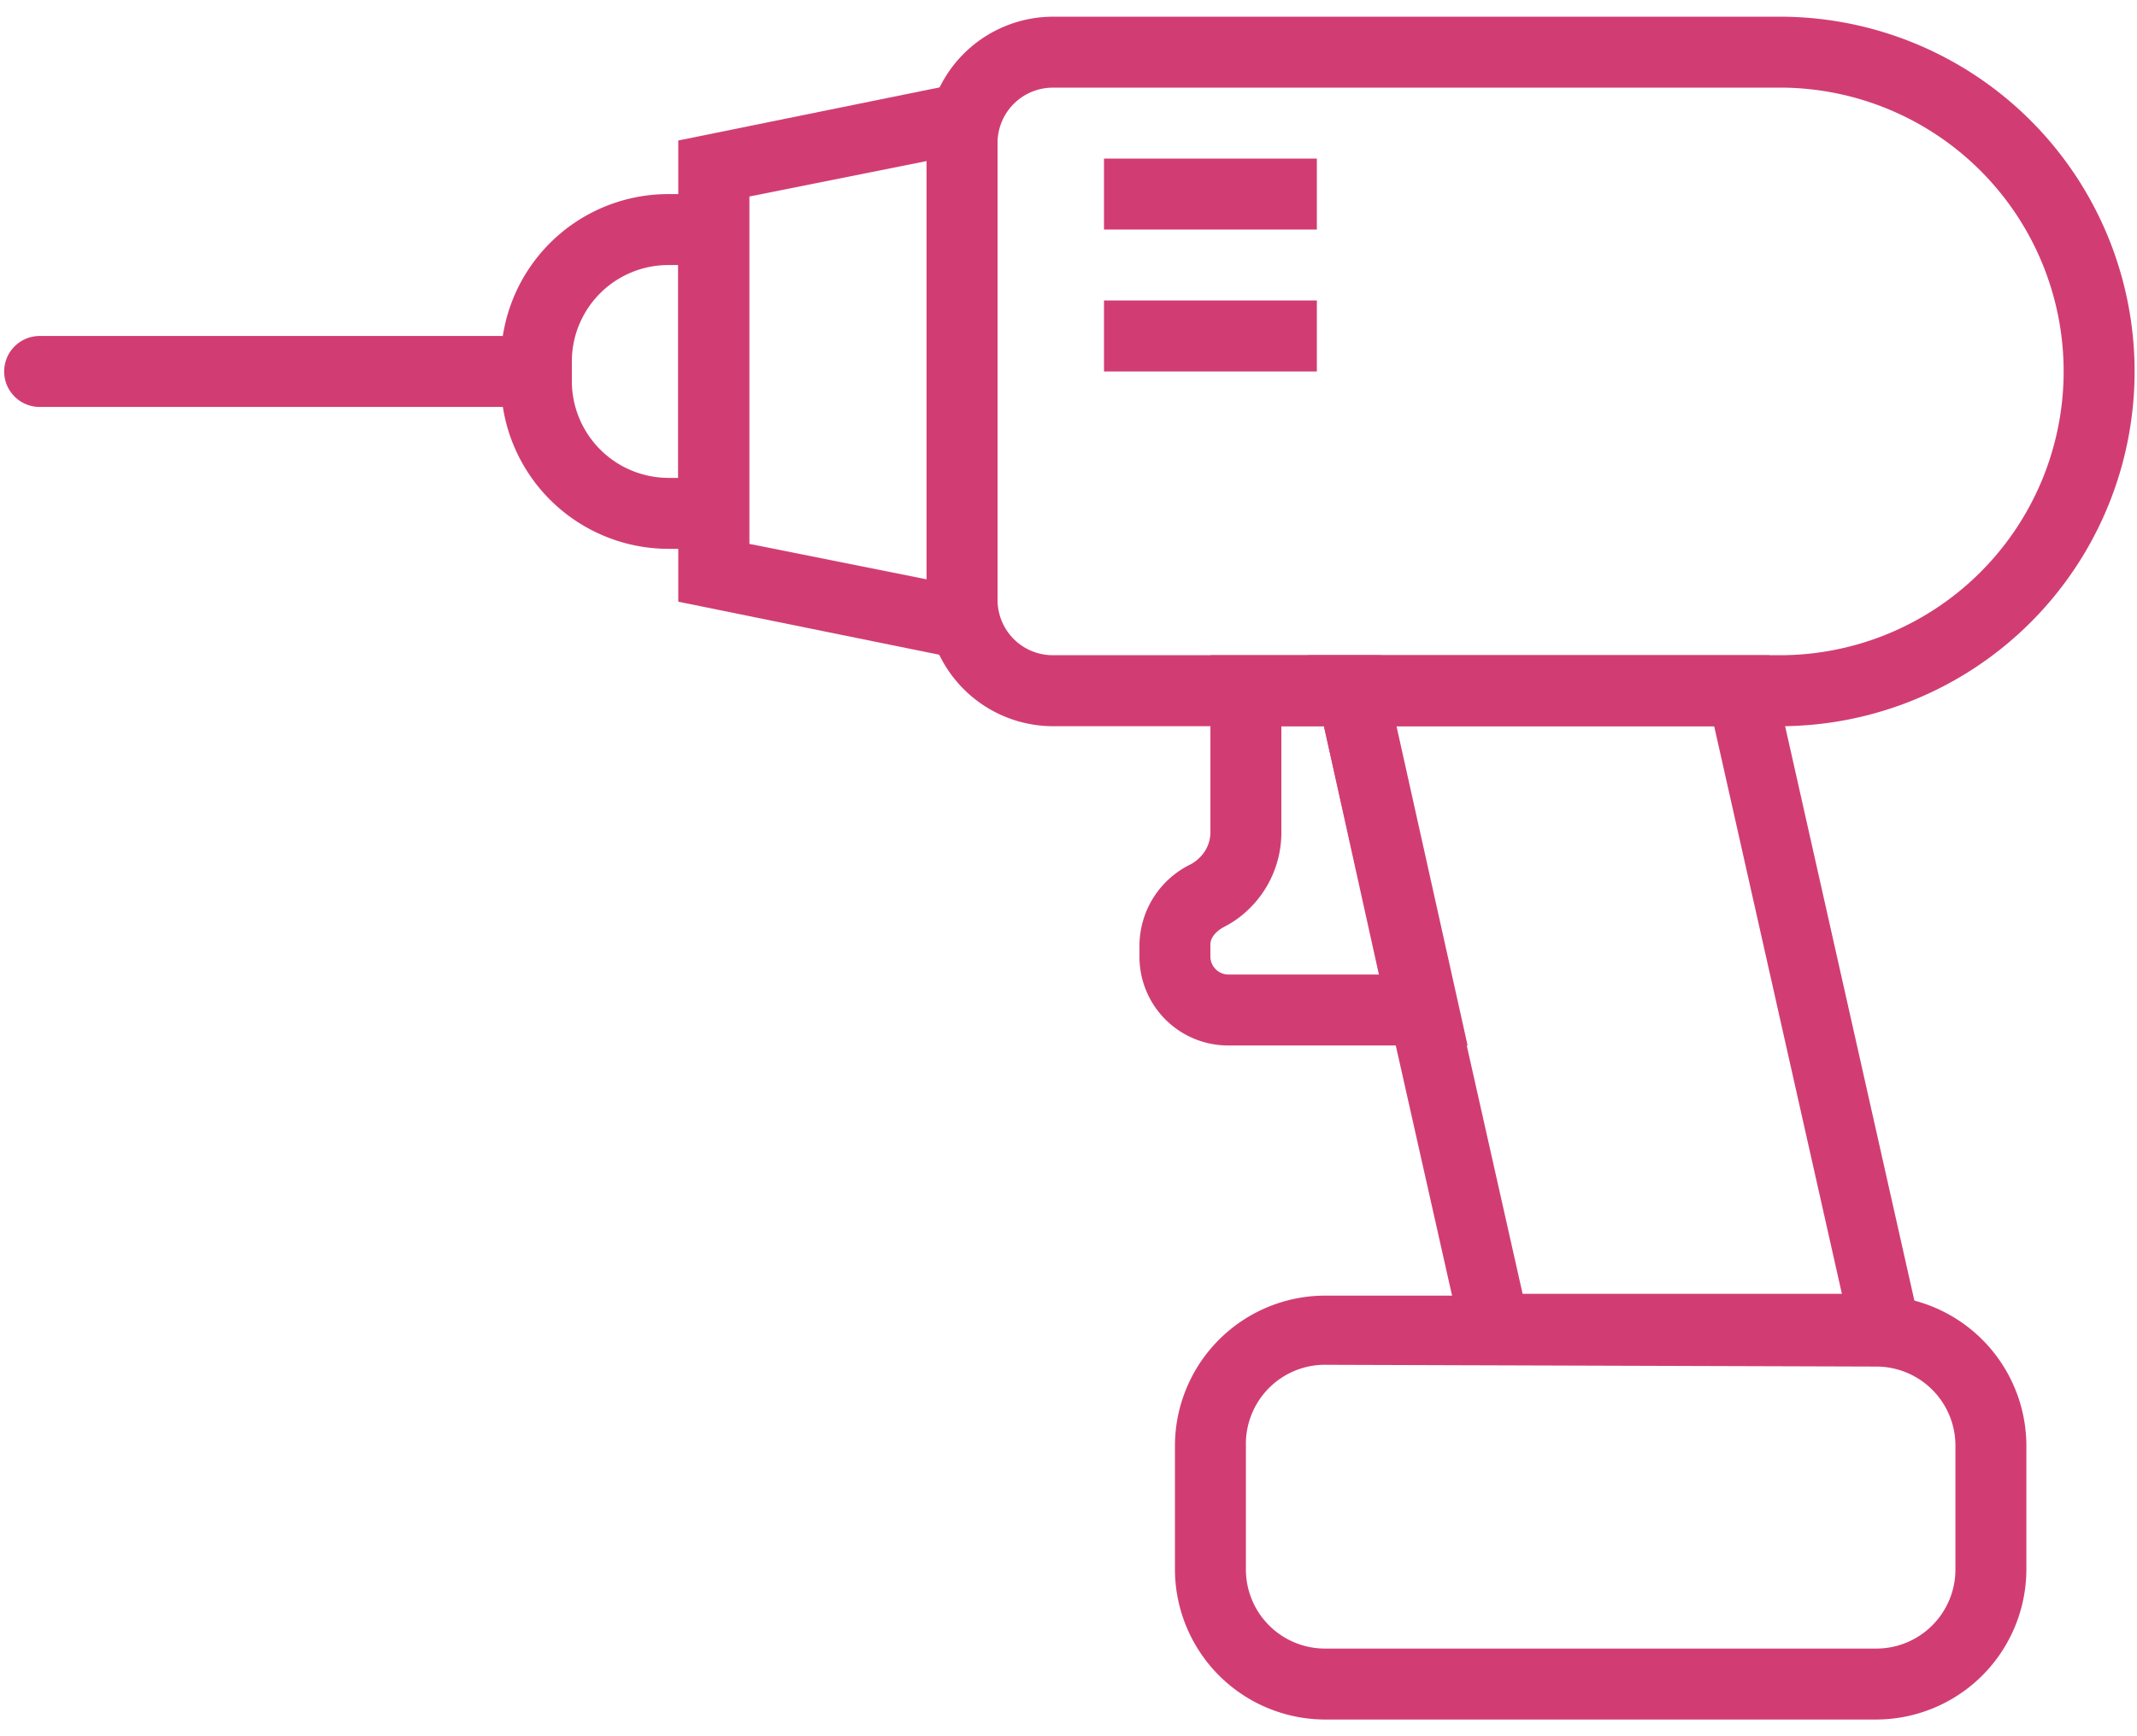
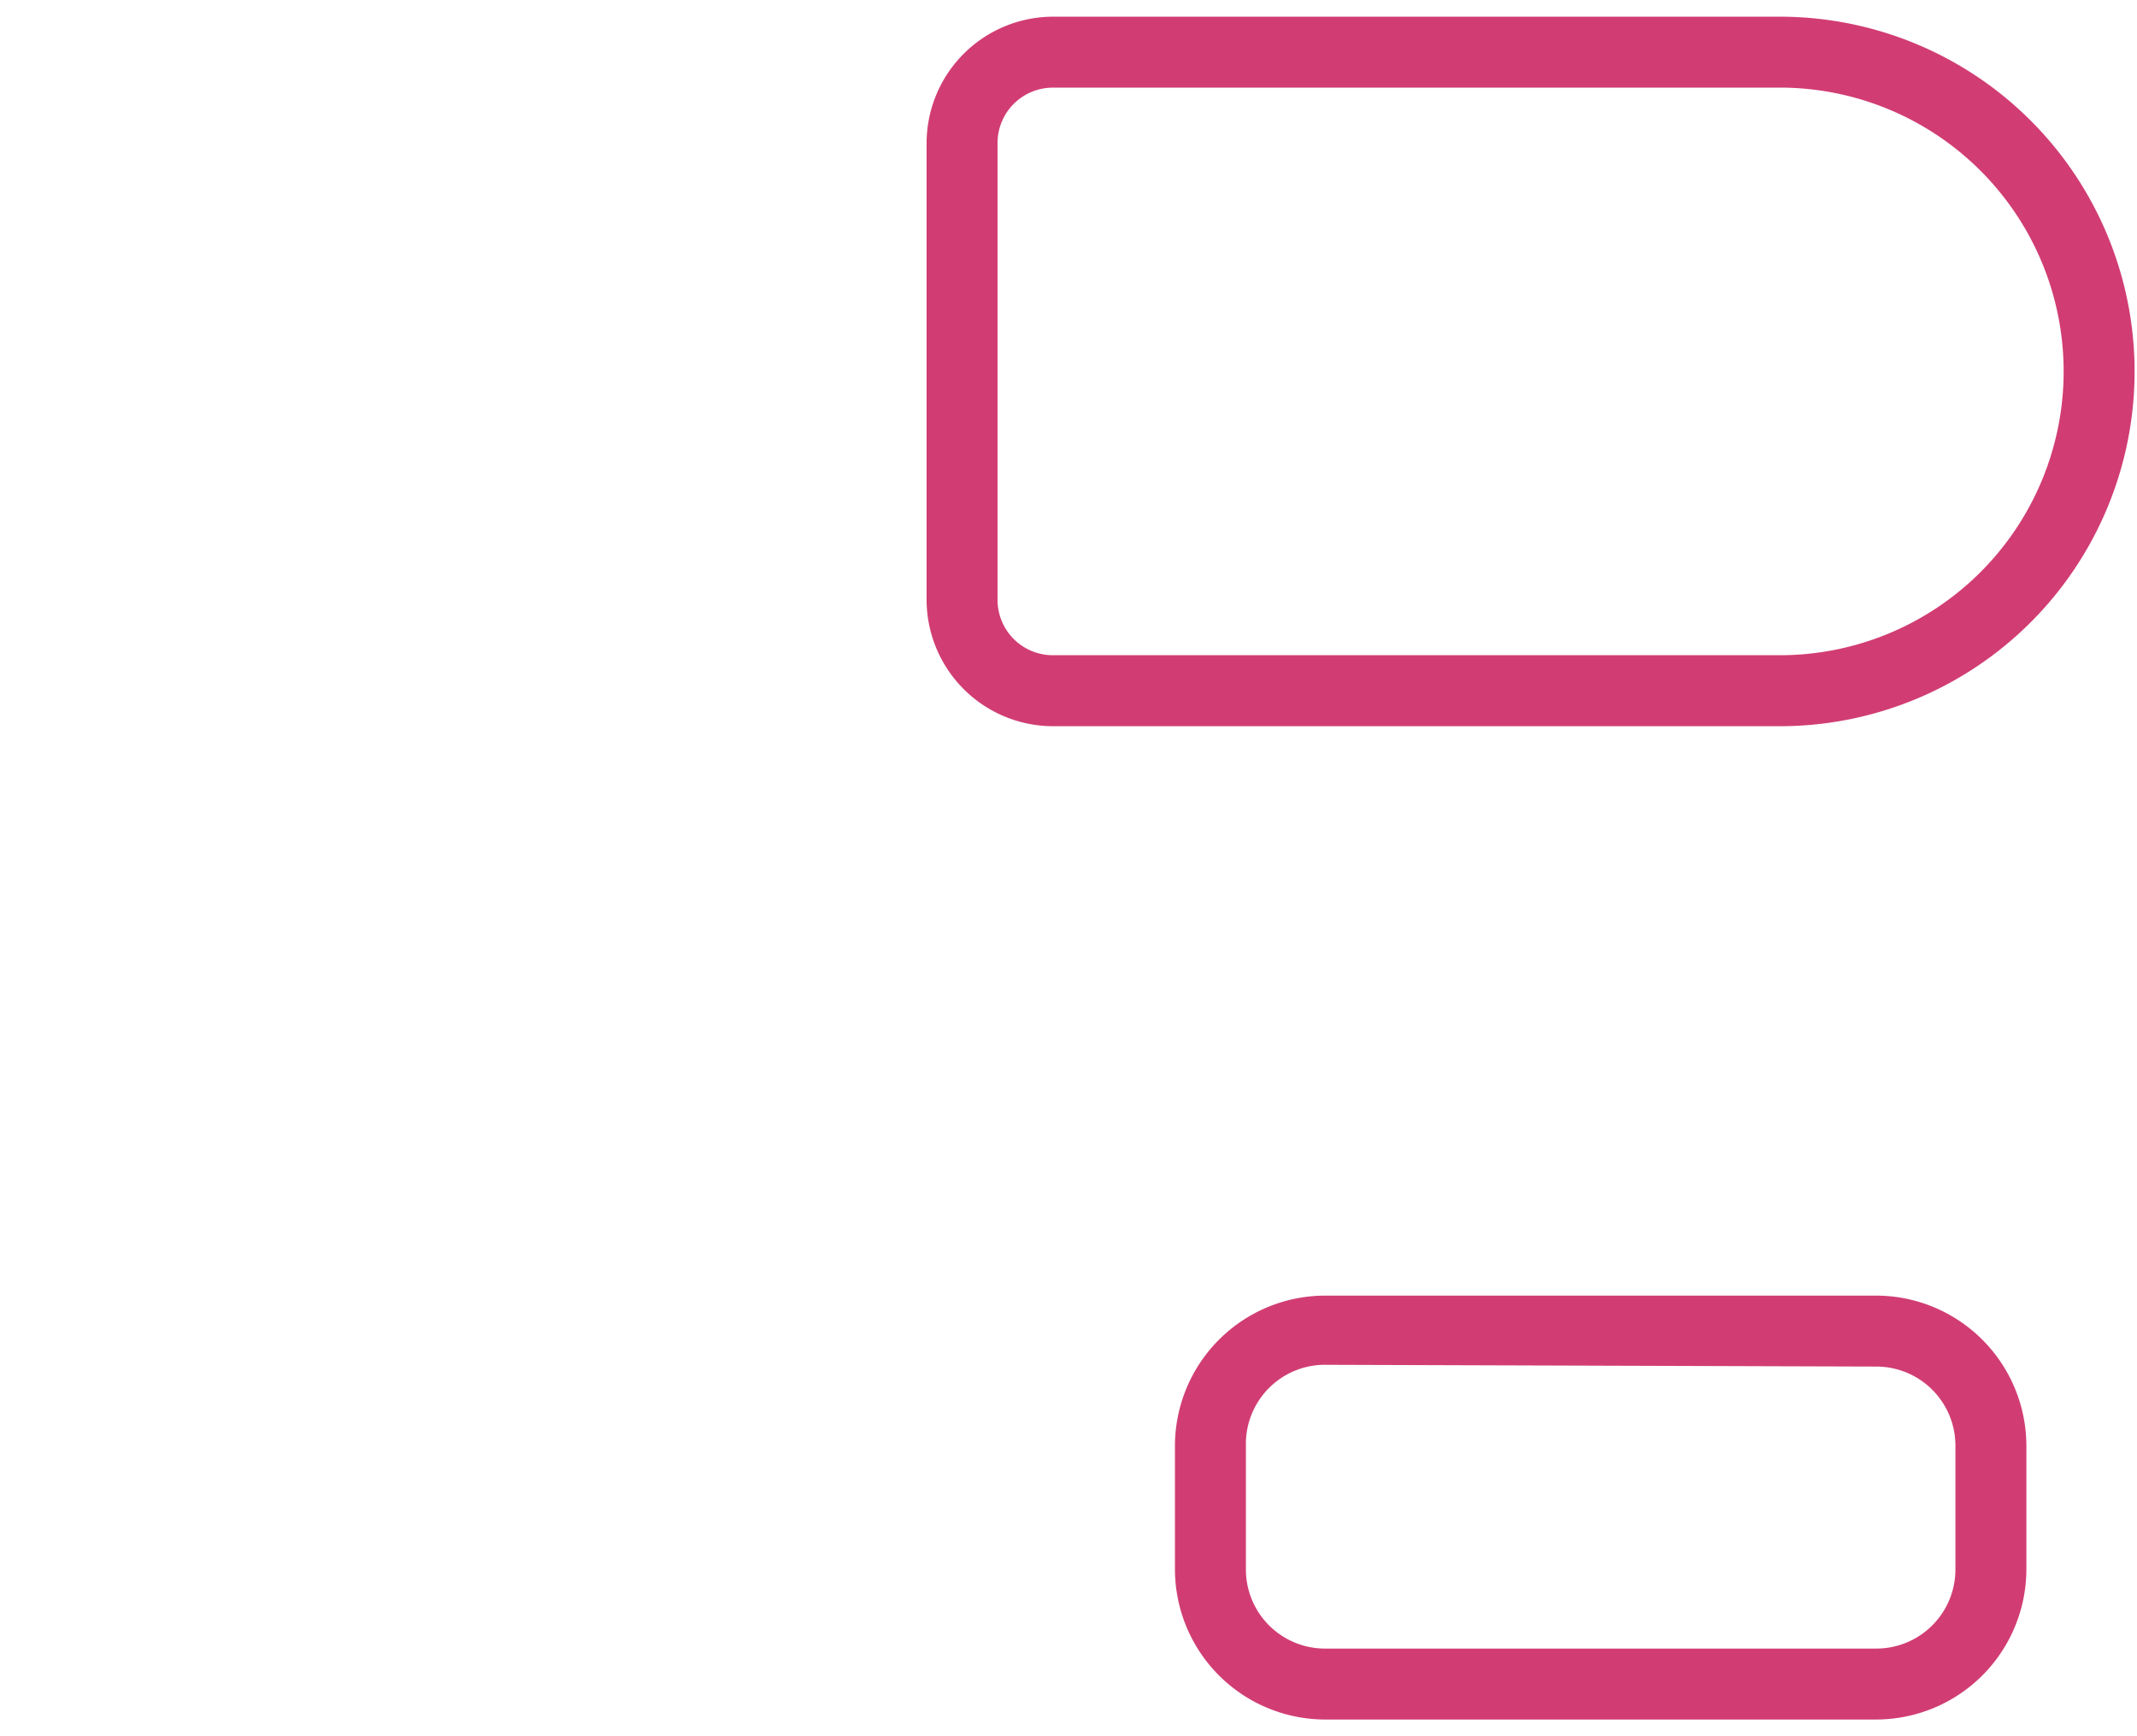
<svg xmlns="http://www.w3.org/2000/svg" width="64" height="52" viewBox="0 0 64 52" fill="none">
  <path d="M56.193 51.5H39.682a4.505 4.505 0 01-4.494-4.494v-3.708a4.505 4.505 0 014.494-4.494h16.511a4.505 4.505 0 014.494 4.494v3.708a4.505 4.505 0 01-4.494 4.494zm-16.511-10.625a2.369 2.369 0 00-2.204 1.5 2.369 2.369 0 00-.165.923v3.708a2.369 2.369 0 002.369 2.369h16.511a2.369 2.369 0 002.369-2.369v-3.708a2.369 2.369 0 00-2.369-2.369l-16.511-.053zM53.303 21.75H31.532a3.793 3.793 0 01-2.671-1.111 3.793 3.793 0 01-1.111-2.671V4.282A3.793 3.793 0 0131.532.5h21.771a10.625 10.625 0 110 21.25zM31.532 2.625a1.657 1.657 0 00-1.657 1.657v13.685c0 .44.175.861.485 1.172a1.657 1.657 0 001.172.485h21.771a8.5 8.5 0 008.5-8.5 8.5 8.5 0 00-8.5-8.5H31.532z" fill="#D13D73" />
-   <path d="M29.875 19.965l-9.562-1.944V4.208l9.562-1.944v17.701zm-7.438-3.676l5.312 1.062V4.824l-5.312 1.062v10.402z" fill="#D13D73" />
-   <path d="M22.438 16.438H20.015a5.026 5.026 0 01-4.64-3.12A5.026 5.026 0 0115 11.391v-.584a5.015 5.015 0 015.015-4.994h2.422v10.625zm-2.422-8.5a2.89 2.89 0 00-2.89 2.869v.584a2.902 2.902 0 00.838 2.061 2.901 2.901 0 002.052.861h.297v-6.375h-.297z" fill="#D13D73" />
-   <path d="M15.882 12.188H1.188A1.062 1.062 0 01.125 11.125a1.063 1.063 0 011.062-1.062h14.694a1.062 1.062 0 110 2.125zM39.438 4.75h-6.375v2.125h6.375V4.75zM39.438 9h-6.375v2.125h6.375V9zM57.766 40.875H43.953l-4.781-21.25h13.812l4.781 21.25zM45.6 38.75h9.562l-3.825-17H41.775l3.825 17z" fill="#D13D73" />
-   <path d="M43.953 31.312h-7.172a2.656 2.656 0 01-2.656-2.656v-.361a2.72 2.72 0 011.541-2.412 1.148 1.148 0 00.255-.191 1.062 1.062 0 00.329-.754V19.625h5.1l2.603 11.688zM38.375 21.75v3.188a3.189 3.189 0 01-.946 2.263 3.038 3.038 0 01-.776.563c-.096.053-.404.234-.404.531v.361a.542.542 0 00.531.531h4.516L39.65 21.75h-1.275z" fill="#D13D73" />
</svg>